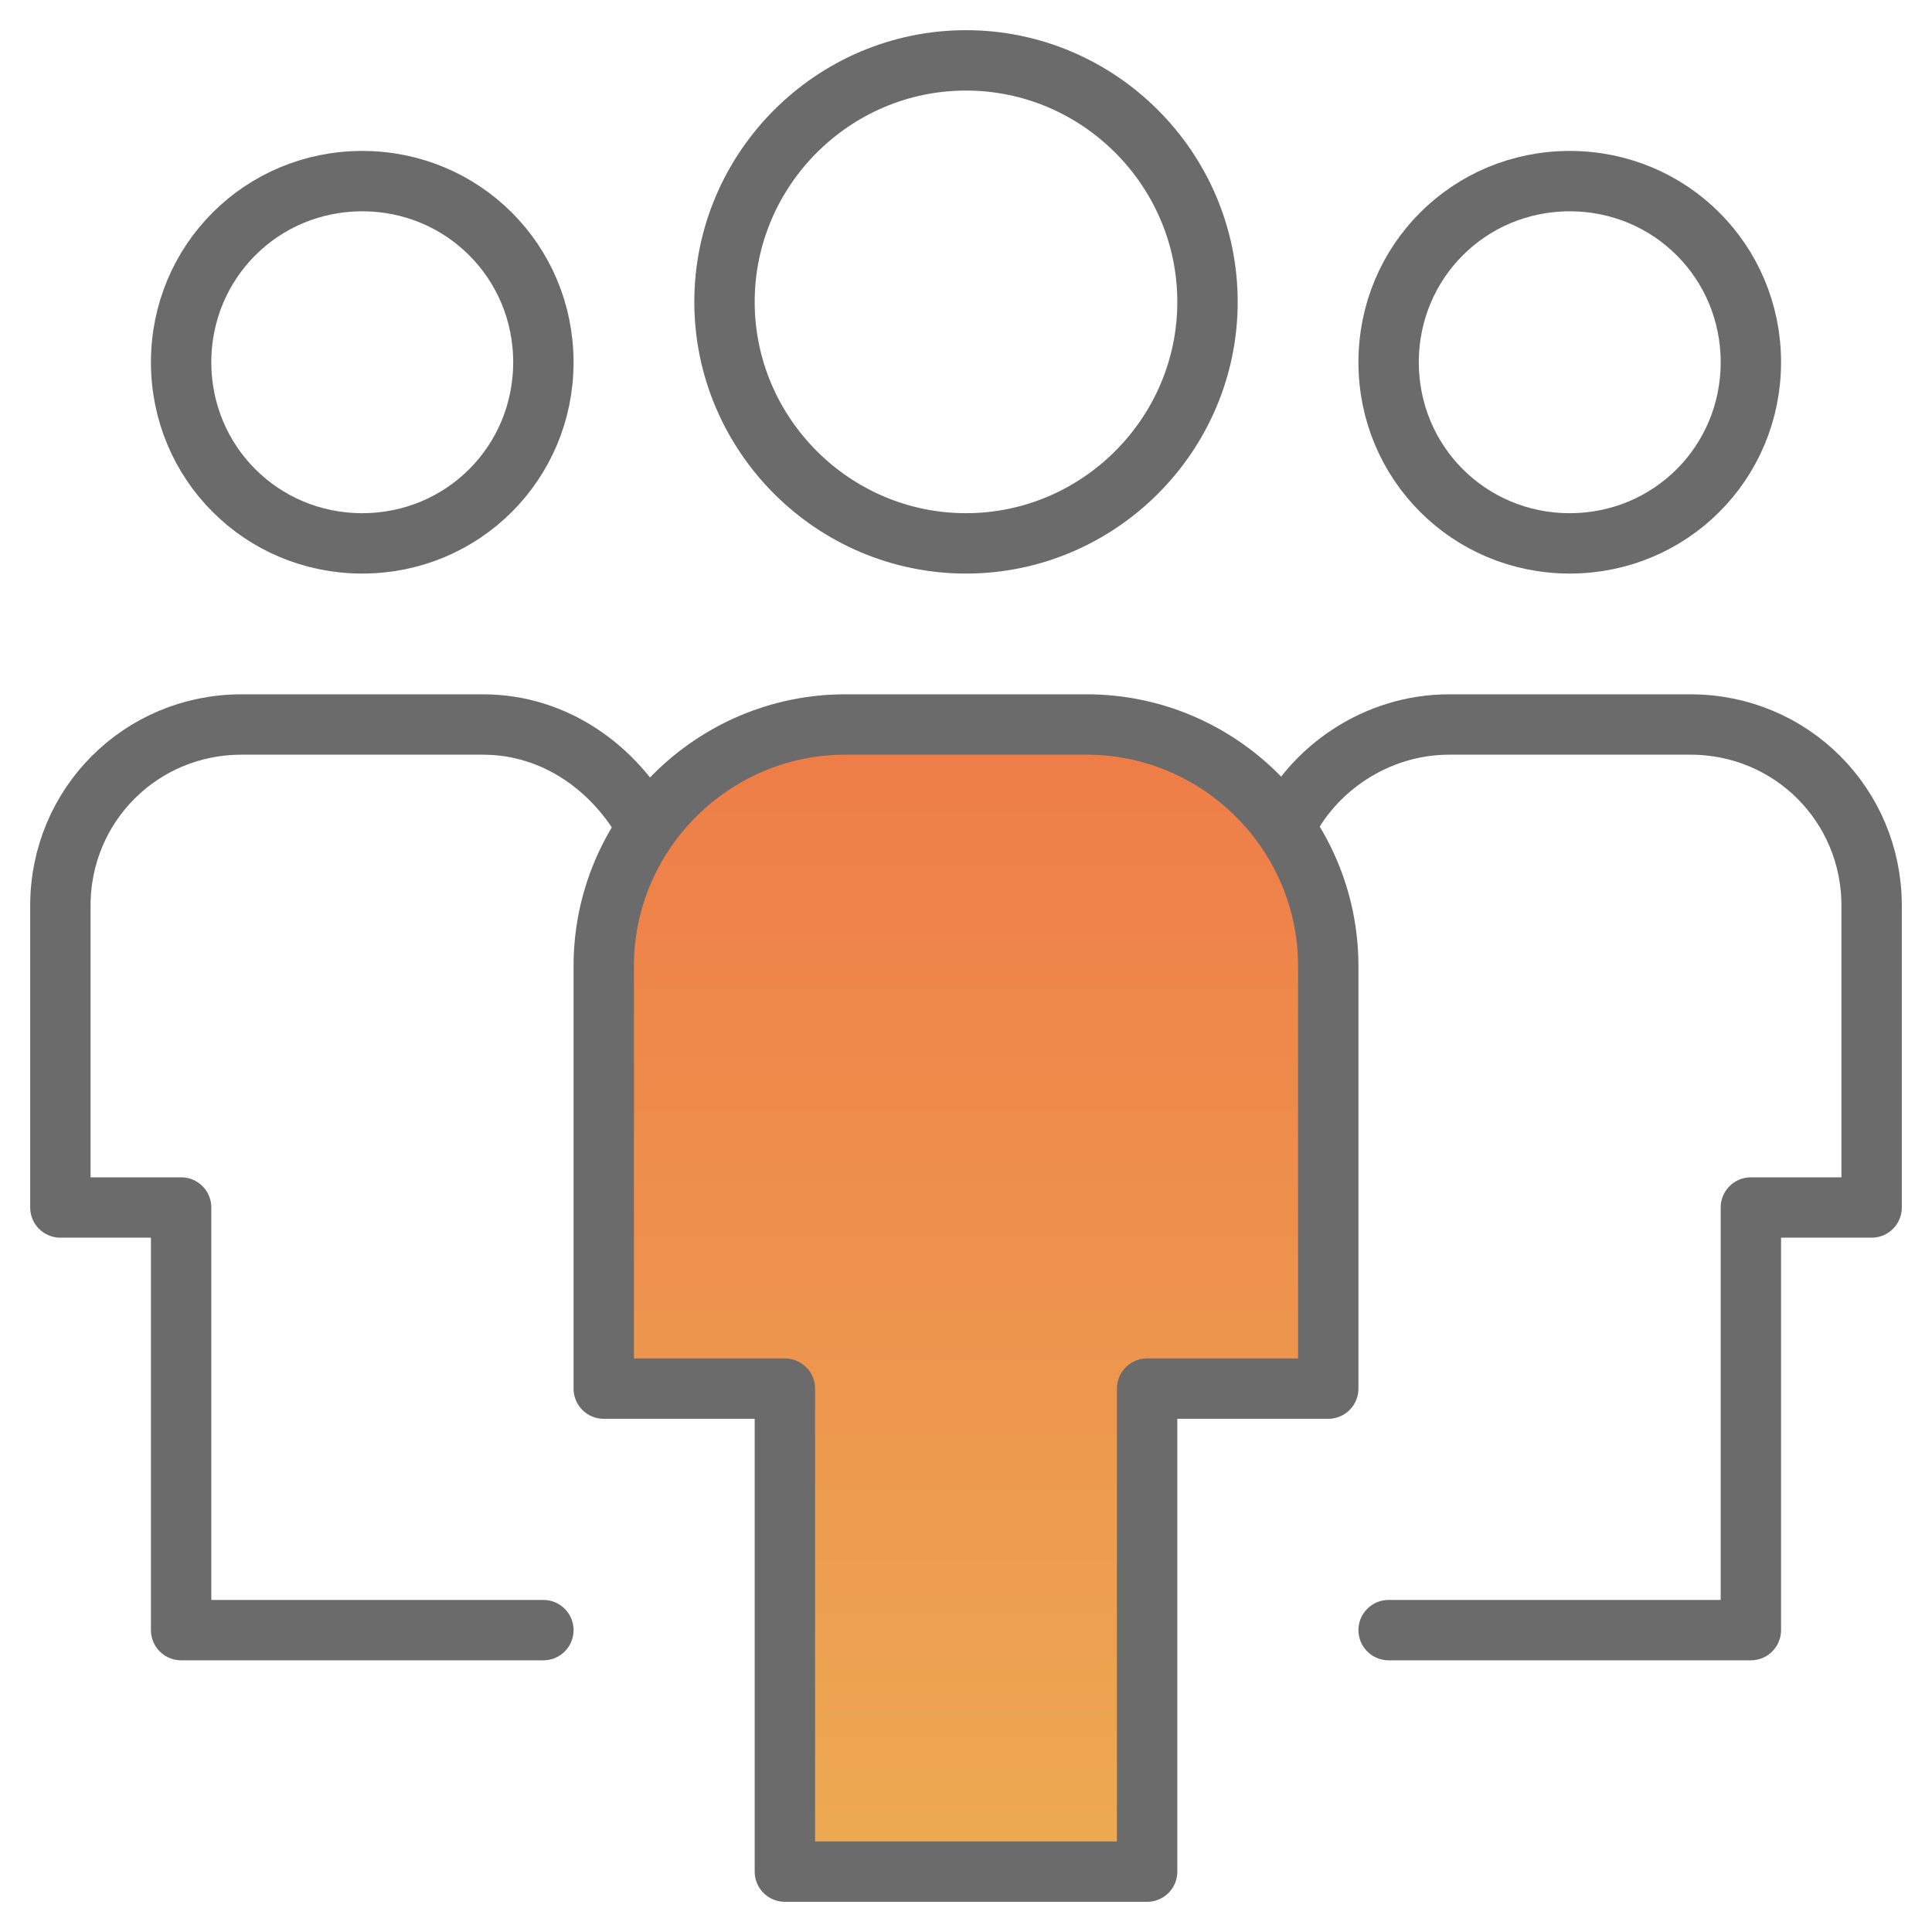
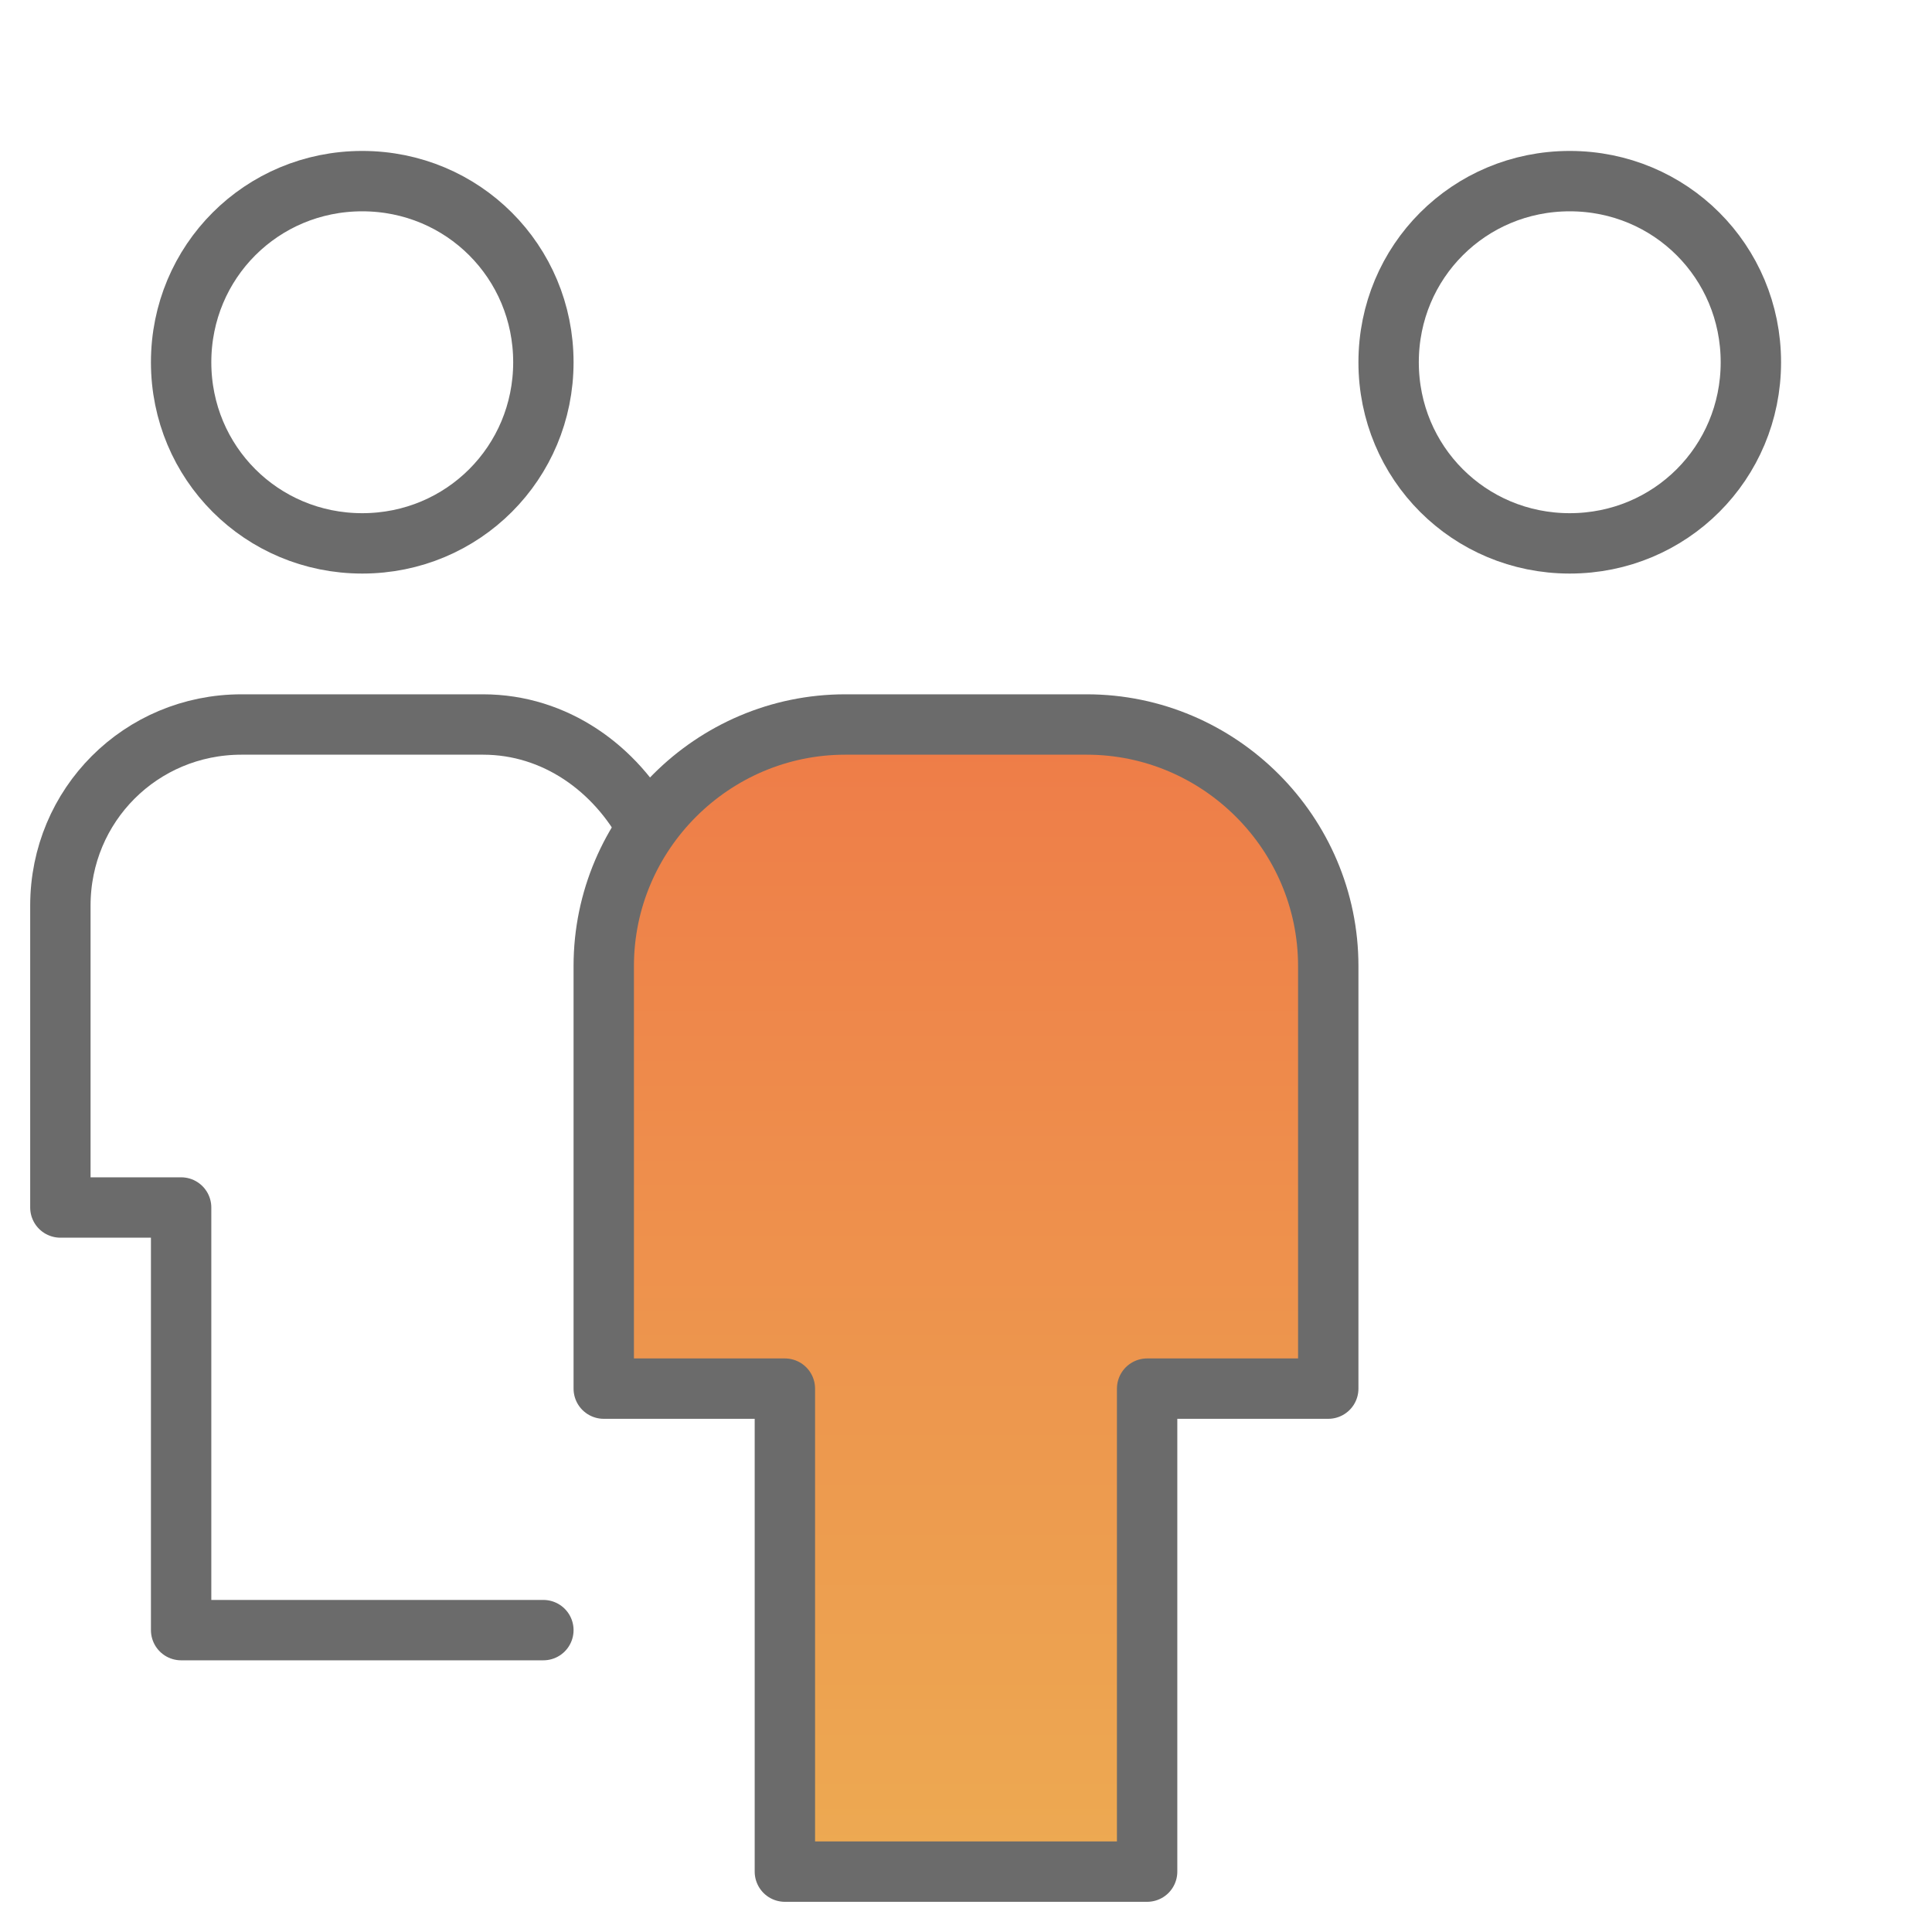
<svg xmlns="http://www.w3.org/2000/svg" version="1.1" id="Layer_1" x="0px" y="0px" viewBox="0 0 48 48" style="enable-background:new 0 0 48 48;" xml:space="preserve">
  <style type="text/css">
	.st0{fill:none;stroke:#6B6B6B;stroke-width:1.5;stroke-linecap:round;stroke-linejoin:round;}
	.st1{fill:url(#SVGID_1_);stroke:#6B6B6B;stroke-width:1.5;stroke-linecap:round;stroke-linejoin:round;}
</style>
  <path class="st0" d="M16.1,20.6C15.3,19.1,13.8,18,12,18H6c-2.5,0-4.5,2-4.5,4.5V30h3v10.5h9" />
  <path class="st0" d="M9,13.5c2.5,0,4.5-2,4.5-4.5c0-2.5-2-4.5-4.5-4.5c-2.5,0-4.5,2-4.5,4.5C4.5,11.5,6.5,13.5,9,13.5z" />
-   <path class="st0" d="M31.9,20.6c0.7-1.5,2.3-2.6,4.1-2.6h6c2.5,0,4.5,2,4.5,4.5V30h-3v10.5h-9" />
  <path class="st0" d="M39,13.5c2.5,0,4.5-2,4.5-4.5c0-2.5-2-4.5-4.5-4.5s-4.5,2-4.5,4.5C34.5,11.5,36.5,13.5,39,13.5z" />
  <linearGradient id="SVGID_1_" gradientUnits="userSpaceOnUse" x1="24" y1="32" x2="24" y2="3.5" gradientTransform="matrix(1 0 0 -1 0 50)">
    <stop offset="0" style="stop-color:#EE7C48" />
    <stop offset="1" style="stop-color:#EDAA52" />
  </linearGradient>
  <path class="st1" d="M28.5,46.5h-9v-12H15V24c0-3.3,2.7-6,6-6h6c3.3,0,6,2.7,6,6v10.5h-4.5V46.5z" />
-   <path class="st0" d="M24,13.5c3.3,0,6-2.7,6-6c0-3.3-2.7-6-6-6s-6,2.7-6,6C18,10.8,20.7,13.5,24,13.5z" />
</svg>